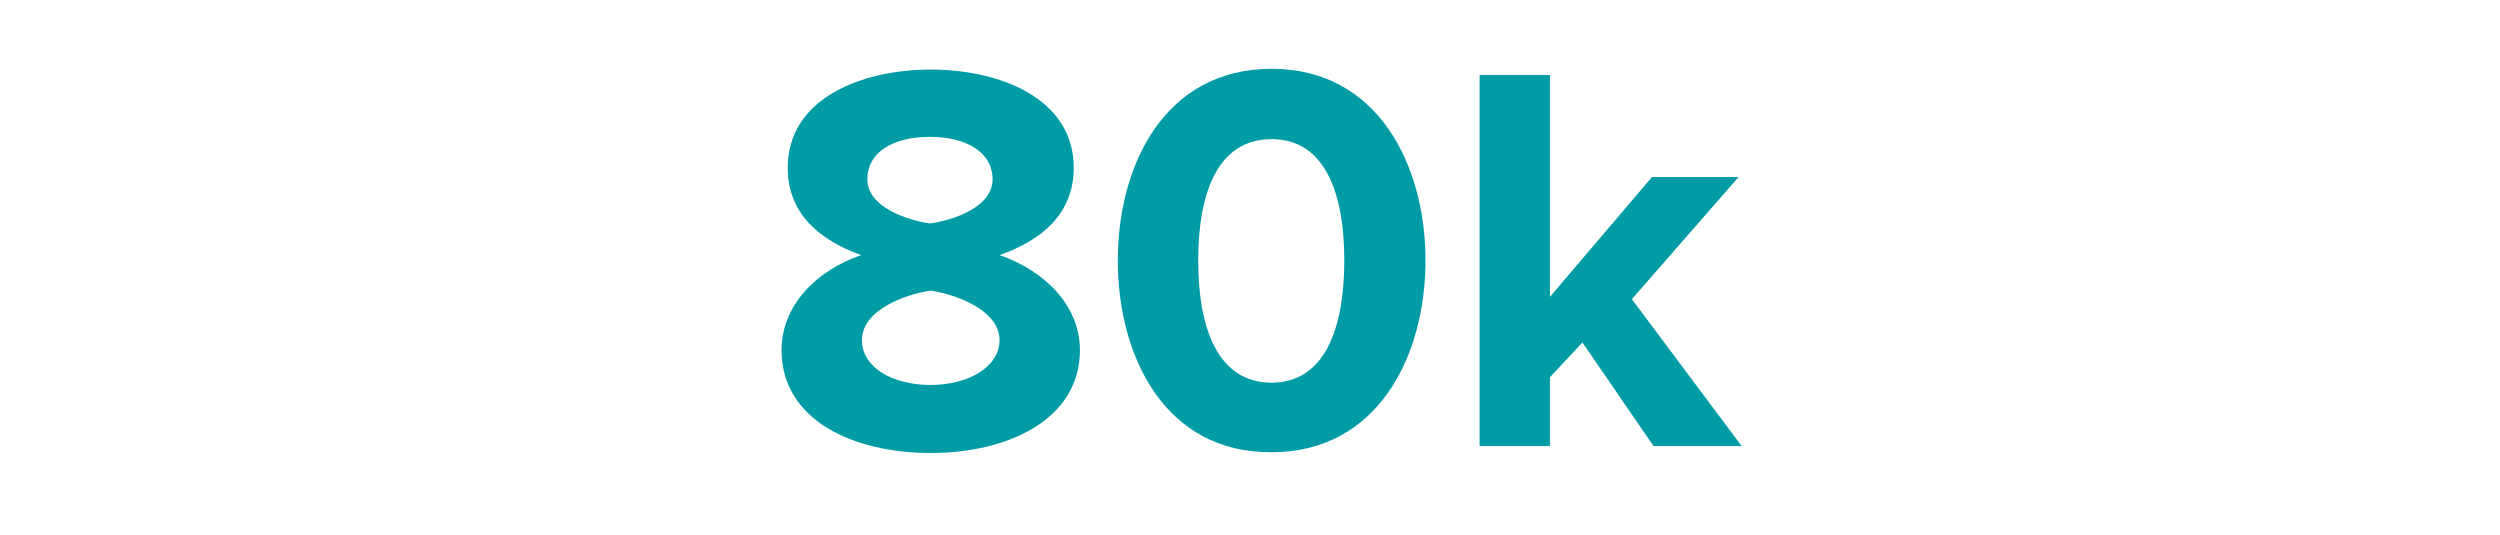
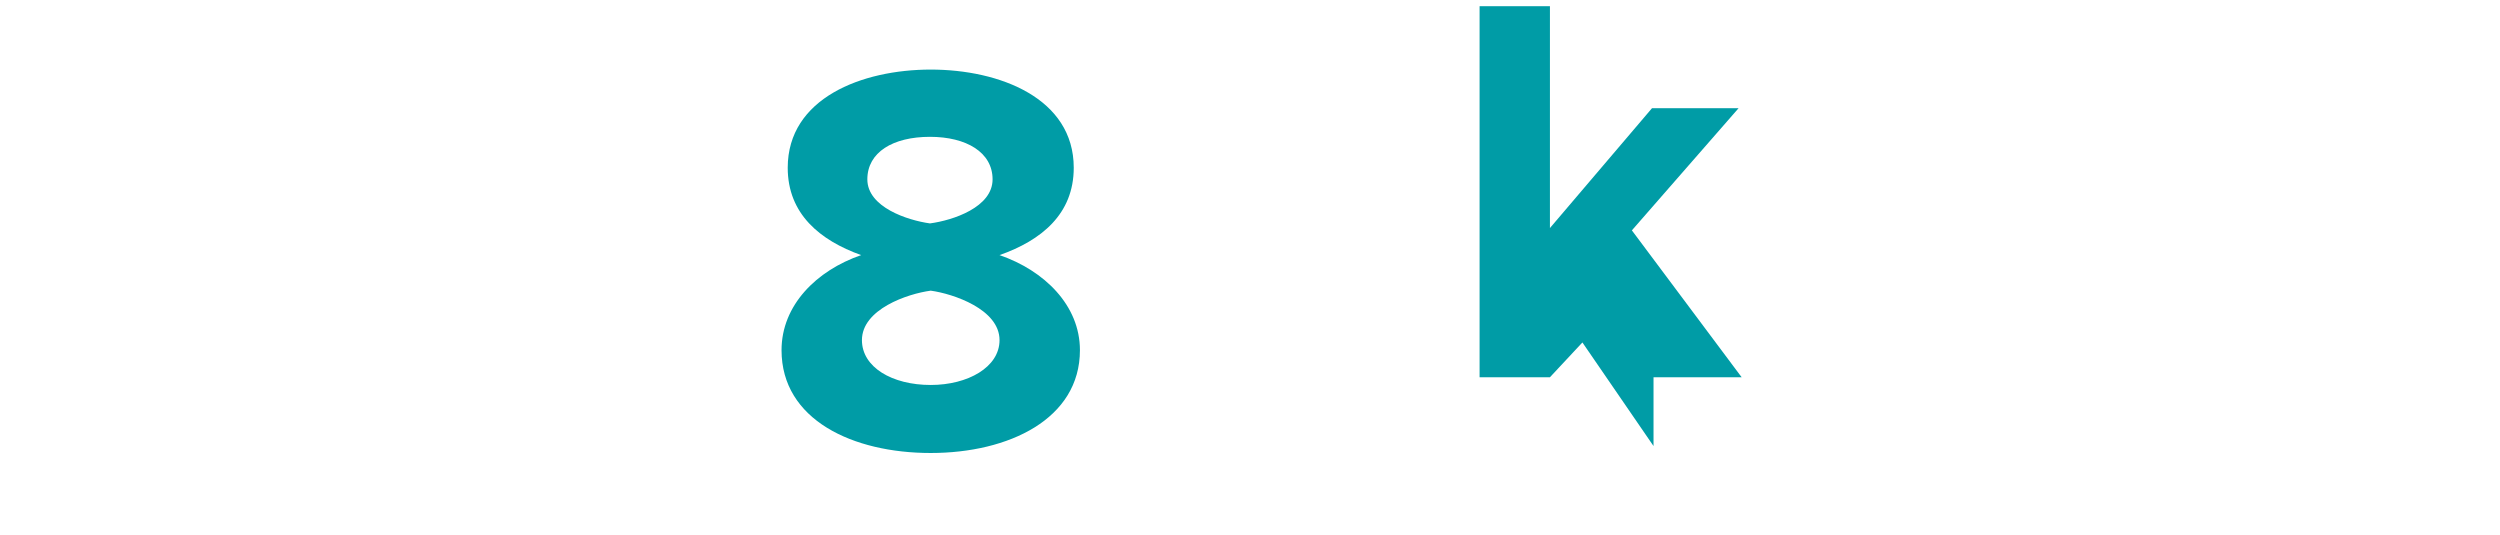
<svg xmlns="http://www.w3.org/2000/svg" version="1.1" x="0px" y="0px" viewBox="0 0 323.4 69.2" style="enable-background:new 0 0 323.4 69.2;" xml:space="preserve">
  <style type="text/css">
	.st0{opacity:0.29;clip-path:url(#XMLID_00000170256818724028415680000013062743604275365542_);}
	.st1{opacity:0.29;}
	.st2{fill:#E57200;}
	.st3{fill:none;}
	.st4{fill:#FFFFFF;}
	.st5{fill:#333236;}
	.st6{fill:#009CA6;}
	.st7{fill:none;stroke:#5AC5CB;stroke-miterlimit:10;}
	.st8{fill:#ACE2E5;}
	.st9{opacity:5.000000e-02;clip-path:url(#SVGID_00000182519817435771137890000002966137316972426926_);fill:url(#);}
	.st10{fill:#FFFFFF;stroke:#009CA6;stroke-width:0.687;stroke-miterlimit:10;}
	.st11{opacity:0.1;clip-path:url(#SVGID_00000165925199397033254380000007724310212093459391_);fill:url(#);}
	
		.st12{clip-path:url(#SVGID_00000000938851509715296080000009980364912142233783_);fill:none;stroke:#009CA6;stroke-width:2.507;stroke-miterlimit:10;}
	.st13{clip-path:url(#SVGID_00000000938851509715296080000009980364912142233783_);fill:#009CA6;}
	.st14{fill:#FFFFFF;stroke:#5BC6CC;stroke-miterlimit:10;}
	.st15{fill:#28334A;}
	.st16{fill:#E5554F;}
	.st17{fill:#F2B826;}
	.st18{opacity:0.5;fill:url(#SVGID_00000036250811746774593620000005080841011312926852_);}
	.st19{fill:none;stroke:#84837B;stroke-width:1.474;stroke-dasharray:7.372;}
	.st20{opacity:0.5;fill:url(#SVGID_00000067942496877774762930000015643588983737870748_);}
	.st21{opacity:0.5;fill:url(#SVGID_00000137854595756105696910000004577524437122378639_);}
	.st22{opacity:0.5;fill:url(#SVGID_00000068649760640975950880000009546752766002741695_);}
	.st23{opacity:0.5;fill:url(#SVGID_00000150083807574714217450000011177902810249841590_);}
	.st24{fill:none;stroke:#009CA6;stroke-width:1.992;stroke-miterlimit:10;}
	.st25{fill:none;stroke:#666666;stroke-width:2;stroke-linecap:round;stroke-miterlimit:10;}
	.st26{fill:#25D102;}
	.st27{fill:#D8D1CA;}
	.st28{opacity:0.5;fill:url(#SVGID_00000137103873347513340200000015899331305098548910_);}
	.st29{fill:none;stroke:#84837B;stroke-width:1.44;stroke-dasharray:7.2;}
	.st30{opacity:0.5;fill:url(#SVGID_00000108308469396882298910000000860499398402290565_);}
	.st31{opacity:0.5;fill:url(#SVGID_00000087411624136554753780000017041413184950541966_);}
	.st32{opacity:0.5;fill:url(#SVGID_00000085949391584067711300000012643850240212207026_);}
	.st33{opacity:0.5;fill:url(#SVGID_00000030470421416007308800000000194301887829467308_);}
	.st34{enable-background:new    ;}
	.st35{fill:#AD1400;}
	.st36{fill:#AD1482;}
	.st37{fill:none;stroke:#AD1400;stroke-width:1.255;stroke-miterlimit:10;}
	.st38{fill:#F1B721;}
	.st39{fill:#F7F7F6;}
</style>
  <g id="Mockup">
</g>
  <g id="Solutions">
</g>
  <g id="Header">
</g>
  <g id="Profile">
-     <rect x="0.5" y="0.5" class="st3" width="323" height="69" />
    <g>
-       <rect x="0.5" y="9.7" class="st3" width="322.9" height="51.7" />
      <path class="st6" d="M101.1,45.3c0-5.8,4.5-10.3,10.3-12.3c-5.3-1.9-9.5-5.3-9.5-11.3c0-9,9.6-12.7,18.5-12.7    c8.9,0,18.5,3.7,18.5,12.7c0,6-4.2,9.4-9.6,11.3c5.8,2,10.4,6.5,10.4,12.3c0,8.9-9.2,13.3-19.3,13.3    C110.3,58.6,101.1,54.3,101.1,45.3z M129.3,44c0-4-6-6-8.9-6.4c-3,0.4-8.9,2.4-8.9,6.4c0,3.5,3.9,5.8,8.9,5.8    C125.2,49.8,129.3,47.5,129.3,44z M128.4,23.2c0-3.5-3.4-5.5-8.1-5.5c-4.8,0-8.1,2-8.1,5.5c0,3.6,5.2,5.3,8.1,5.7    C123.3,28.5,128.4,26.8,128.4,23.2z" />
-       <path class="st6" d="M144.6,33.7c0-12.4,6.1-24.8,19.9-24.8c13.7,0,19.9,12.4,19.9,24.8s-6.2,24.8-19.9,24.8    C150.7,58.6,144.6,46.1,144.6,33.7z M173.9,33.7c0-8.9-2.6-15.7-9.4-15.7c-6.9,0-9.5,6.8-9.5,15.7s2.6,15.8,9.5,15.8    C171.3,49.5,173.9,42.6,173.9,33.7z" />
-       <path class="st6" d="M213.9,57.7l-9.2-13.4l-4.2,4.5v8.9h-9.1v-48h9.1v28.7l13.2-15.5h11.2l-13.8,15.8l14.2,19H213.9z" />
+       <path class="st6" d="M213.9,57.7l-9.2-13.4l-4.2,4.5h-9.1v-48h9.1v28.7l13.2-15.5h11.2l-13.8,15.8l14.2,19H213.9z" />
    </g>
  </g>
  <g id="Insturctions">
</g>
  <g id="Naming">
</g>
</svg>